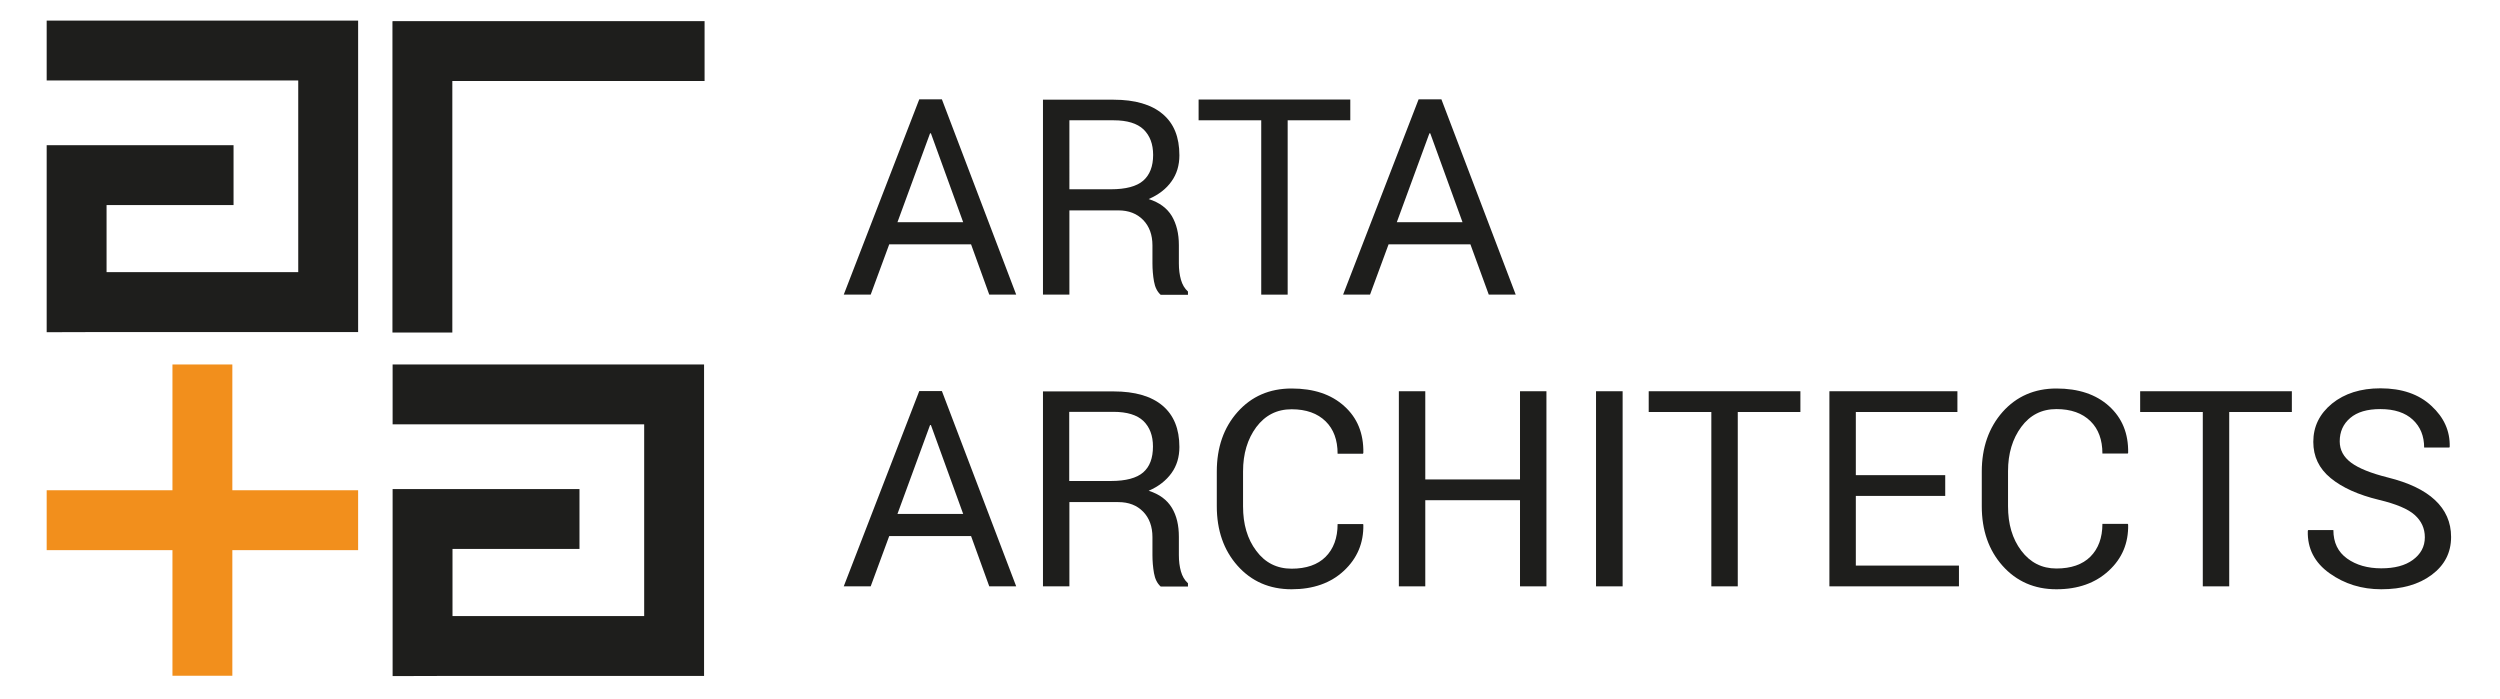
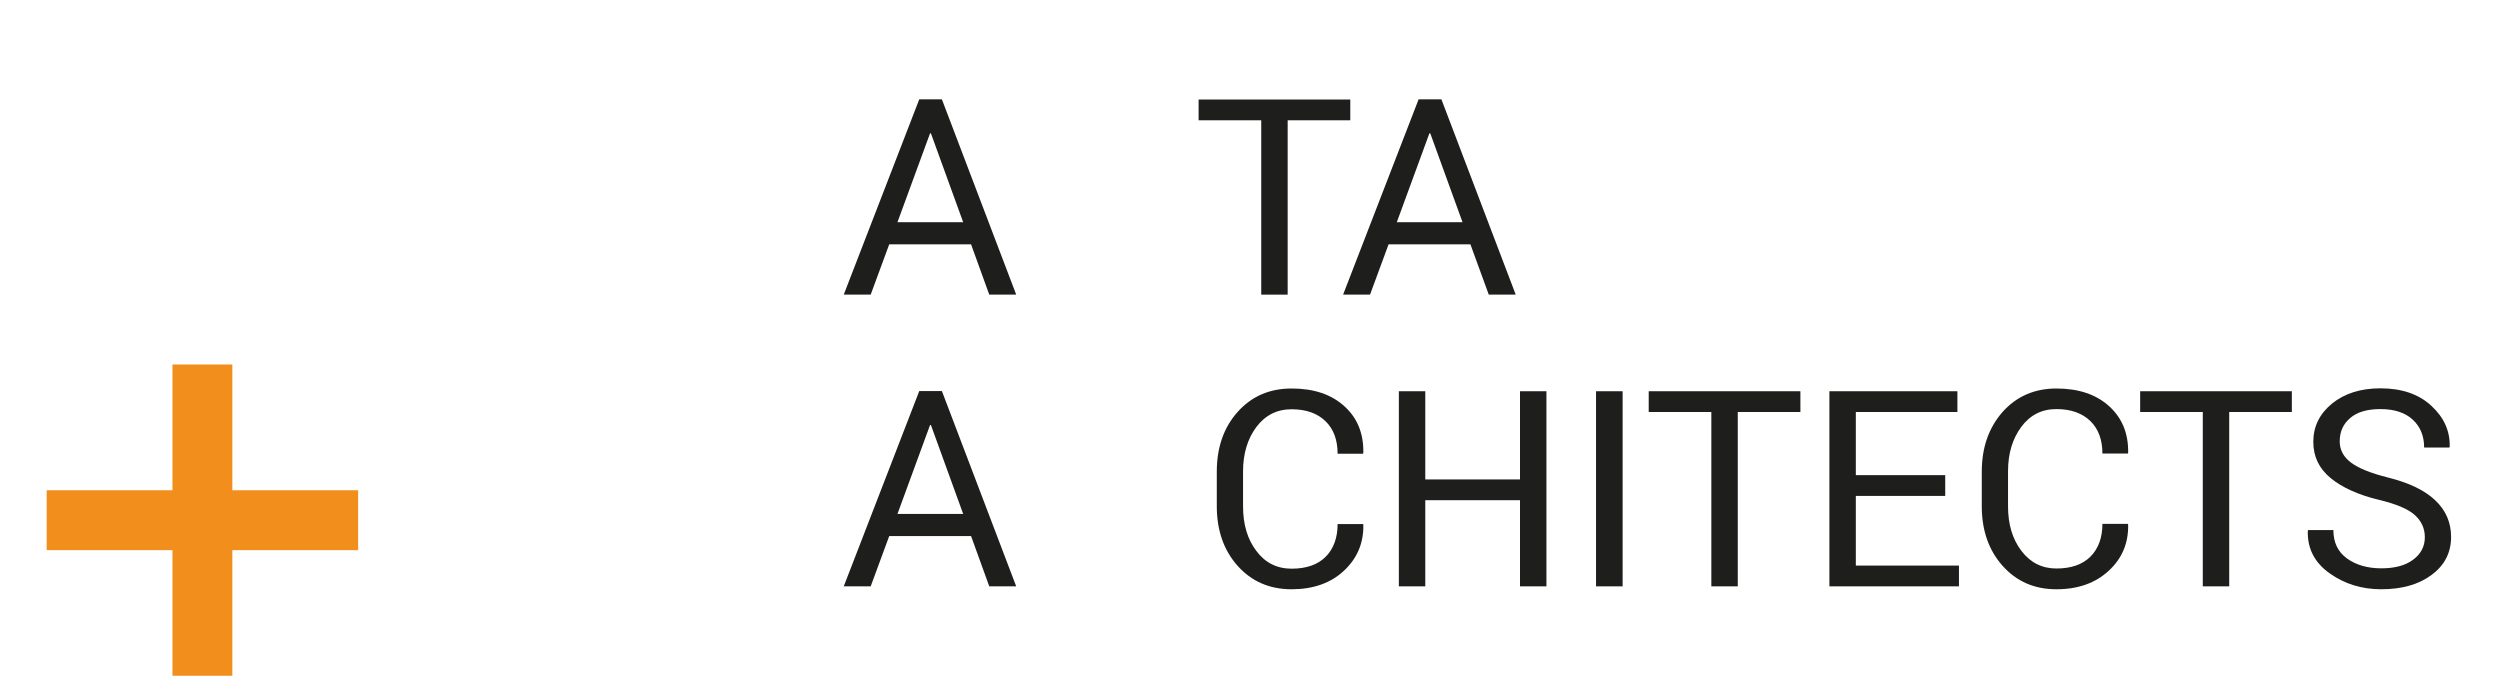
<svg xmlns="http://www.w3.org/2000/svg" version="1.1" id="Layer_1" x="0px" y="0px" viewBox="0 0 145.69 40.74" style="enable-background:new 0 0 145.69 40.74;" xml:space="preserve">
  <style type="text/css">
	.st0{fill:#F28F1C;}
	.st1{fill:#1E1E1C;}
</style>
  <g>
    <polygon class="st0" points="13.54,21.24 13.54,28.57 20.87,28.57 20.87,32.06 13.54,32.06 13.54,39.38 10.05,39.38 10.05,32.06    2.72,32.06 2.72,28.57 10.05,28.57 10.05,21.24 13.54,21.24  " />
-     <path class="st1" d="M2.72,8.46h10.89v3.49h-7.4v3.91h11.17V4.69H2.72V1.2h14.66h3.49v3.49v11.17v3.49h-3.49H6.21l-3.49,0.01v-3.49   v-3.91V8.46L2.72,8.46z M22.92,1.23l18.14,0v3.49h-14.7v14.66h-3.49l0-18.14L22.92,1.23L22.92,1.23z M26.37,31.99v3.91h11.17V24.73   H22.88v-3.49h14.66h3.49v3.49V35.9v3.49h-3.49H26.37l-3.49,0.01v-7.4V28.5h3.49c7.4,0,7.4,0,7.4,0v3.49H26.37L26.37,31.99z" />
    <g>
      <path class="st1" d="M56.59,14.24h-4.77l-1.08,2.93h-1.57l4.4-11.38h1.32l4.33,11.38h-1.57L56.59,14.24z M52.3,12.95h3.83    l-1.88-5.18h-0.05L52.3,12.95z" />
-       <path class="st1" d="M62.32,12.24v4.93h-1.54V5.81h4.12c1.24,0,2.2,0.28,2.85,0.83c0.66,0.55,0.98,1.35,0.98,2.41    c0,0.58-0.15,1.09-0.46,1.52c-0.3,0.43-0.75,0.78-1.33,1.03c0.63,0.2,1.07,0.53,1.35,0.99c0.27,0.46,0.41,1.02,0.41,1.69v1.07    c0,0.35,0.04,0.67,0.12,0.95s0.21,0.51,0.41,0.69v0.19h-1.59c-0.2-0.18-0.33-0.44-0.39-0.78c-0.06-0.34-0.09-0.7-0.09-1.06v-1.04    c0-0.61-0.18-1.11-0.54-1.48s-0.84-0.56-1.45-0.56H62.32z M62.32,11.03h2.42c0.87,0,1.5-0.17,1.88-0.5S67.2,9.7,67.2,9.03    c0-0.64-0.19-1.13-0.56-1.49c-0.37-0.35-0.95-0.53-1.74-0.53h-2.58V11.03z" />
      <path class="st1" d="M78.7,7.01h-3.66v10.16H73.5V7.01h-3.65V5.8h8.84V7.01z" />
      <path class="st1" d="M85.69,14.24h-4.77l-1.08,2.93h-1.57l4.4-11.38H84l4.33,11.38h-1.57L85.69,14.24z M81.4,12.95h3.83    l-1.88-5.18h-0.05L81.4,12.95z" />
-       <path class="st1" d="M56.59,31.24h-4.77l-1.08,2.93h-1.57l4.4-11.38h1.32l4.33,11.38h-1.57L56.59,31.24z M52.3,29.95h3.83    l-1.88-5.18h-0.05L52.3,29.95z" />
-       <path class="st1" d="M62.32,29.24v4.93h-1.54V22.81h4.12c1.24,0,2.2,0.28,2.85,0.83s0.98,1.35,0.98,2.41    c0,0.58-0.15,1.09-0.46,1.52s-0.75,0.78-1.33,1.03c0.63,0.2,1.07,0.53,1.35,0.99s0.41,1.02,0.41,1.69v1.07    c0,0.35,0.04,0.67,0.12,0.95s0.21,0.51,0.41,0.69v0.19h-1.59c-0.2-0.18-0.33-0.44-0.39-0.78c-0.06-0.34-0.09-0.7-0.09-1.06v-1.04    c0-0.61-0.18-1.11-0.54-1.48s-0.84-0.56-1.45-0.56H62.32z M62.32,28.03h2.42c0.87,0,1.5-0.17,1.88-0.5s0.57-0.83,0.57-1.51    c0-0.64-0.19-1.13-0.56-1.49c-0.37-0.35-0.95-0.53-1.74-0.53h-2.58V28.03z" />
+       <path class="st1" d="M56.59,31.24h-4.77l-1.08,2.93h-1.57l4.4-11.38h1.32l4.33,11.38h-1.57z M52.3,29.95h3.83    l-1.88-5.18h-0.05L52.3,29.95z" />
      <path class="st1" d="M79.43,30.53l0.02,0.05c0.02,1.07-0.36,1.96-1.13,2.68c-0.77,0.72-1.79,1.08-3.05,1.08    c-1.29,0-2.34-0.46-3.15-1.37c-0.81-0.91-1.21-2.07-1.21-3.47v-2.02c0-1.4,0.4-2.56,1.21-3.47c0.81-0.91,1.86-1.37,3.15-1.37    c1.29,0,2.31,0.34,3.07,1.03c0.76,0.68,1.13,1.59,1.11,2.72l-0.02,0.05h-1.48c0-0.8-0.23-1.43-0.7-1.89    c-0.47-0.46-1.13-0.7-1.98-0.7c-0.86,0-1.54,0.35-2.06,1.04c-0.51,0.69-0.77,1.55-0.77,2.58v2.04c0,1.04,0.25,1.9,0.77,2.59    c0.51,0.69,1.2,1.04,2.06,1.04c0.85,0,1.52-0.23,1.98-0.69s0.7-1.1,0.7-1.91H79.43z" />
      <path class="st1" d="M90.12,34.17h-1.54v-5.02h-5.52v5.02h-1.54V22.8h1.54v5.14h5.52V22.8h1.54V34.17z" />
      <path class="st1" d="M94.56,34.17h-1.55V22.8h1.55V34.17z" />
      <path class="st1" d="M104.93,24.01h-3.66v10.16h-1.54V24.01h-3.65V22.8h8.84V24.01z" />
      <path class="st1" d="M113.36,28.9h-5.21v4.06h6.01v1.21h-7.55V22.8h7.46v1.21h-5.92v3.68h5.21V28.9z" />
      <path class="st1" d="M124,30.53l0.02,0.05c0.02,1.07-0.35,1.96-1.13,2.68s-1.79,1.08-3.05,1.08c-1.29,0-2.33-0.46-3.14-1.37    s-1.21-2.07-1.21-3.47v-2.02c0-1.4,0.41-2.56,1.21-3.47c0.81-0.91,1.86-1.37,3.14-1.37s2.31,0.34,3.07,1.03s1.13,1.59,1.11,2.72    L124,26.43h-1.48c0-0.8-0.23-1.43-0.7-1.89c-0.47-0.46-1.13-0.7-1.98-0.7c-0.86,0-1.54,0.35-2.05,1.04    c-0.51,0.69-0.77,1.55-0.77,2.58v2.04c0,1.04,0.25,1.9,0.77,2.59s1.2,1.04,2.05,1.04c0.85,0,1.52-0.23,1.98-0.69s0.7-1.1,0.7-1.91    H124z" />
      <path class="st1" d="M133.57,24.01h-3.66v10.16h-1.54V24.01h-3.65V22.8h8.84V24.01z" />
      <path class="st1" d="M141.31,31.31c0-0.52-0.2-0.95-0.59-1.3s-1.08-0.64-2.08-0.88c-1.2-0.29-2.14-0.71-2.82-1.27    s-1.01-1.26-1.01-2.11c0-0.89,0.36-1.63,1.09-2.23c0.73-0.59,1.67-0.89,2.82-0.89c1.25,0,2.24,0.34,2.97,1.02    c0.74,0.68,1.09,1.47,1.07,2.38l-0.02,0.05h-1.47c0-0.67-0.22-1.21-0.66-1.62c-0.44-0.41-1.07-0.62-1.89-0.62    c-0.77,0-1.35,0.17-1.76,0.52c-0.41,0.35-0.61,0.8-0.61,1.36c0,0.5,0.22,0.91,0.66,1.24s1.16,0.62,2.16,0.87    c1.2,0.3,2.11,0.73,2.73,1.31s0.94,1.29,0.94,2.15c0,0.92-0.38,1.65-1.13,2.21s-1.73,0.84-2.94,0.84c-1.14,0-2.14-0.31-3.01-0.93    s-1.3-1.44-1.27-2.47l0.02-0.05h1.47c0,0.73,0.27,1.28,0.8,1.66s1.2,0.57,1.99,0.57c0.78,0,1.39-0.16,1.84-0.49    S141.31,31.87,141.31,31.31z" />
    </g>
  </g>
</svg>